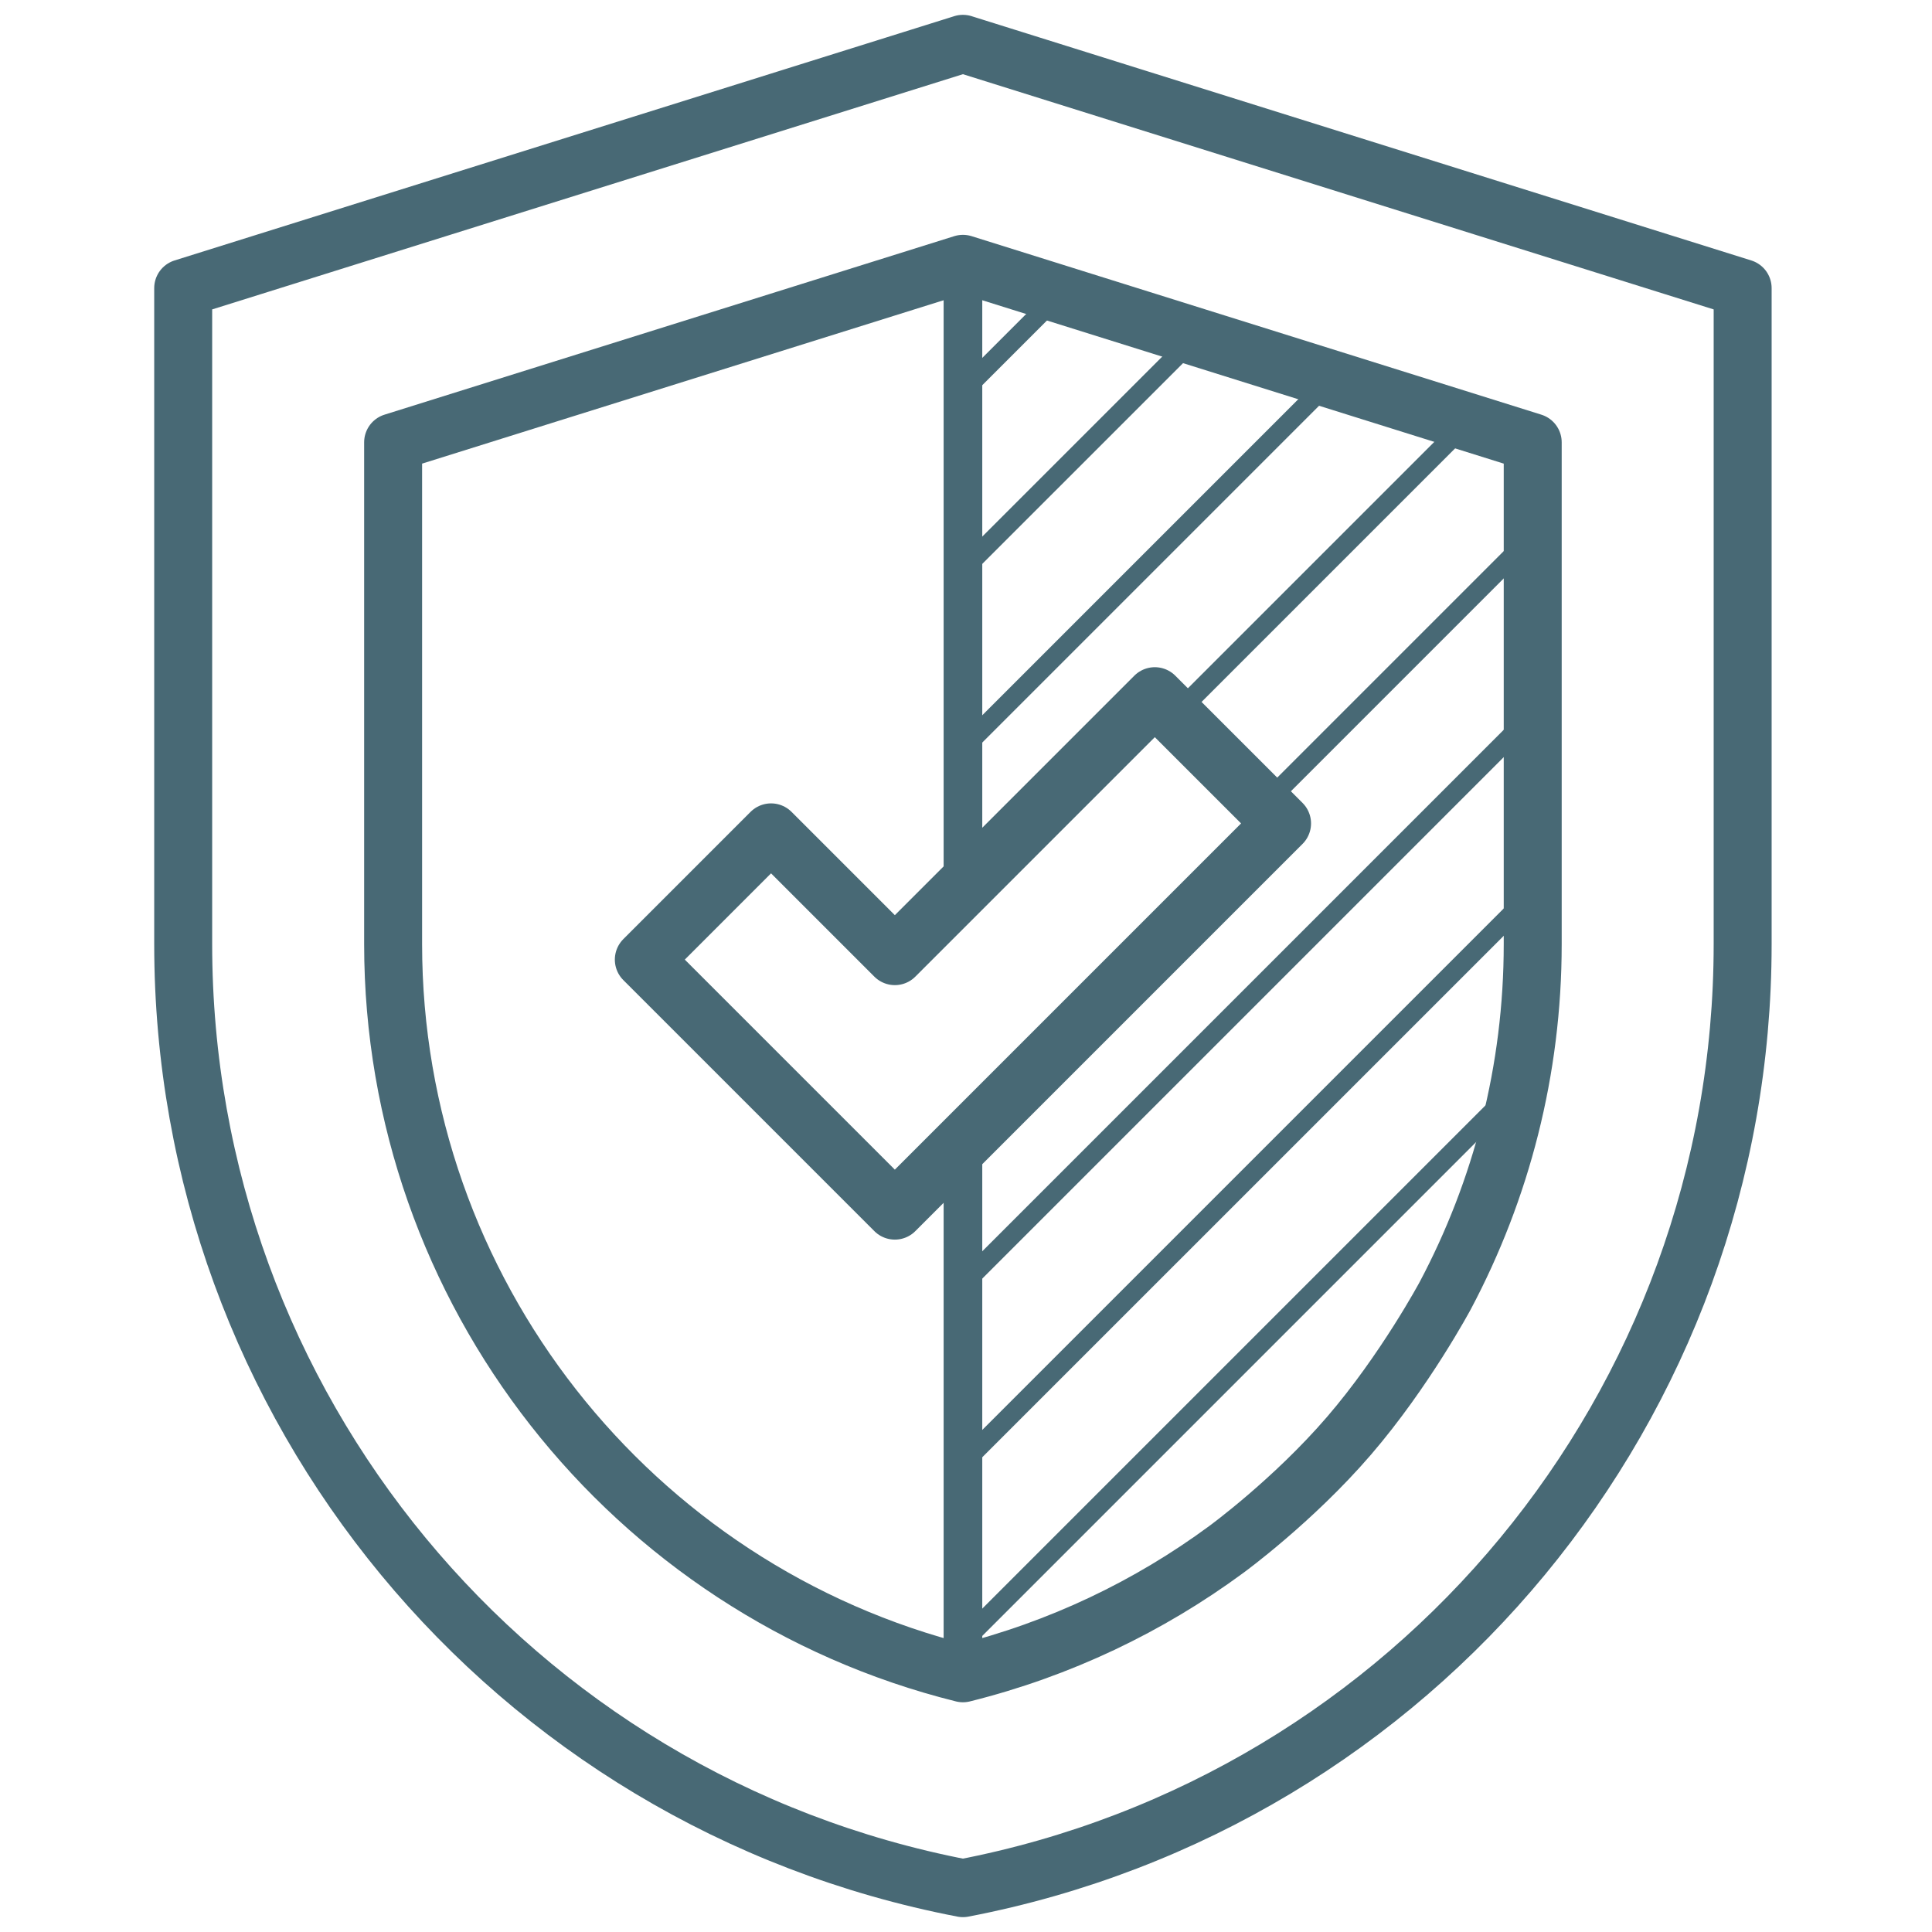
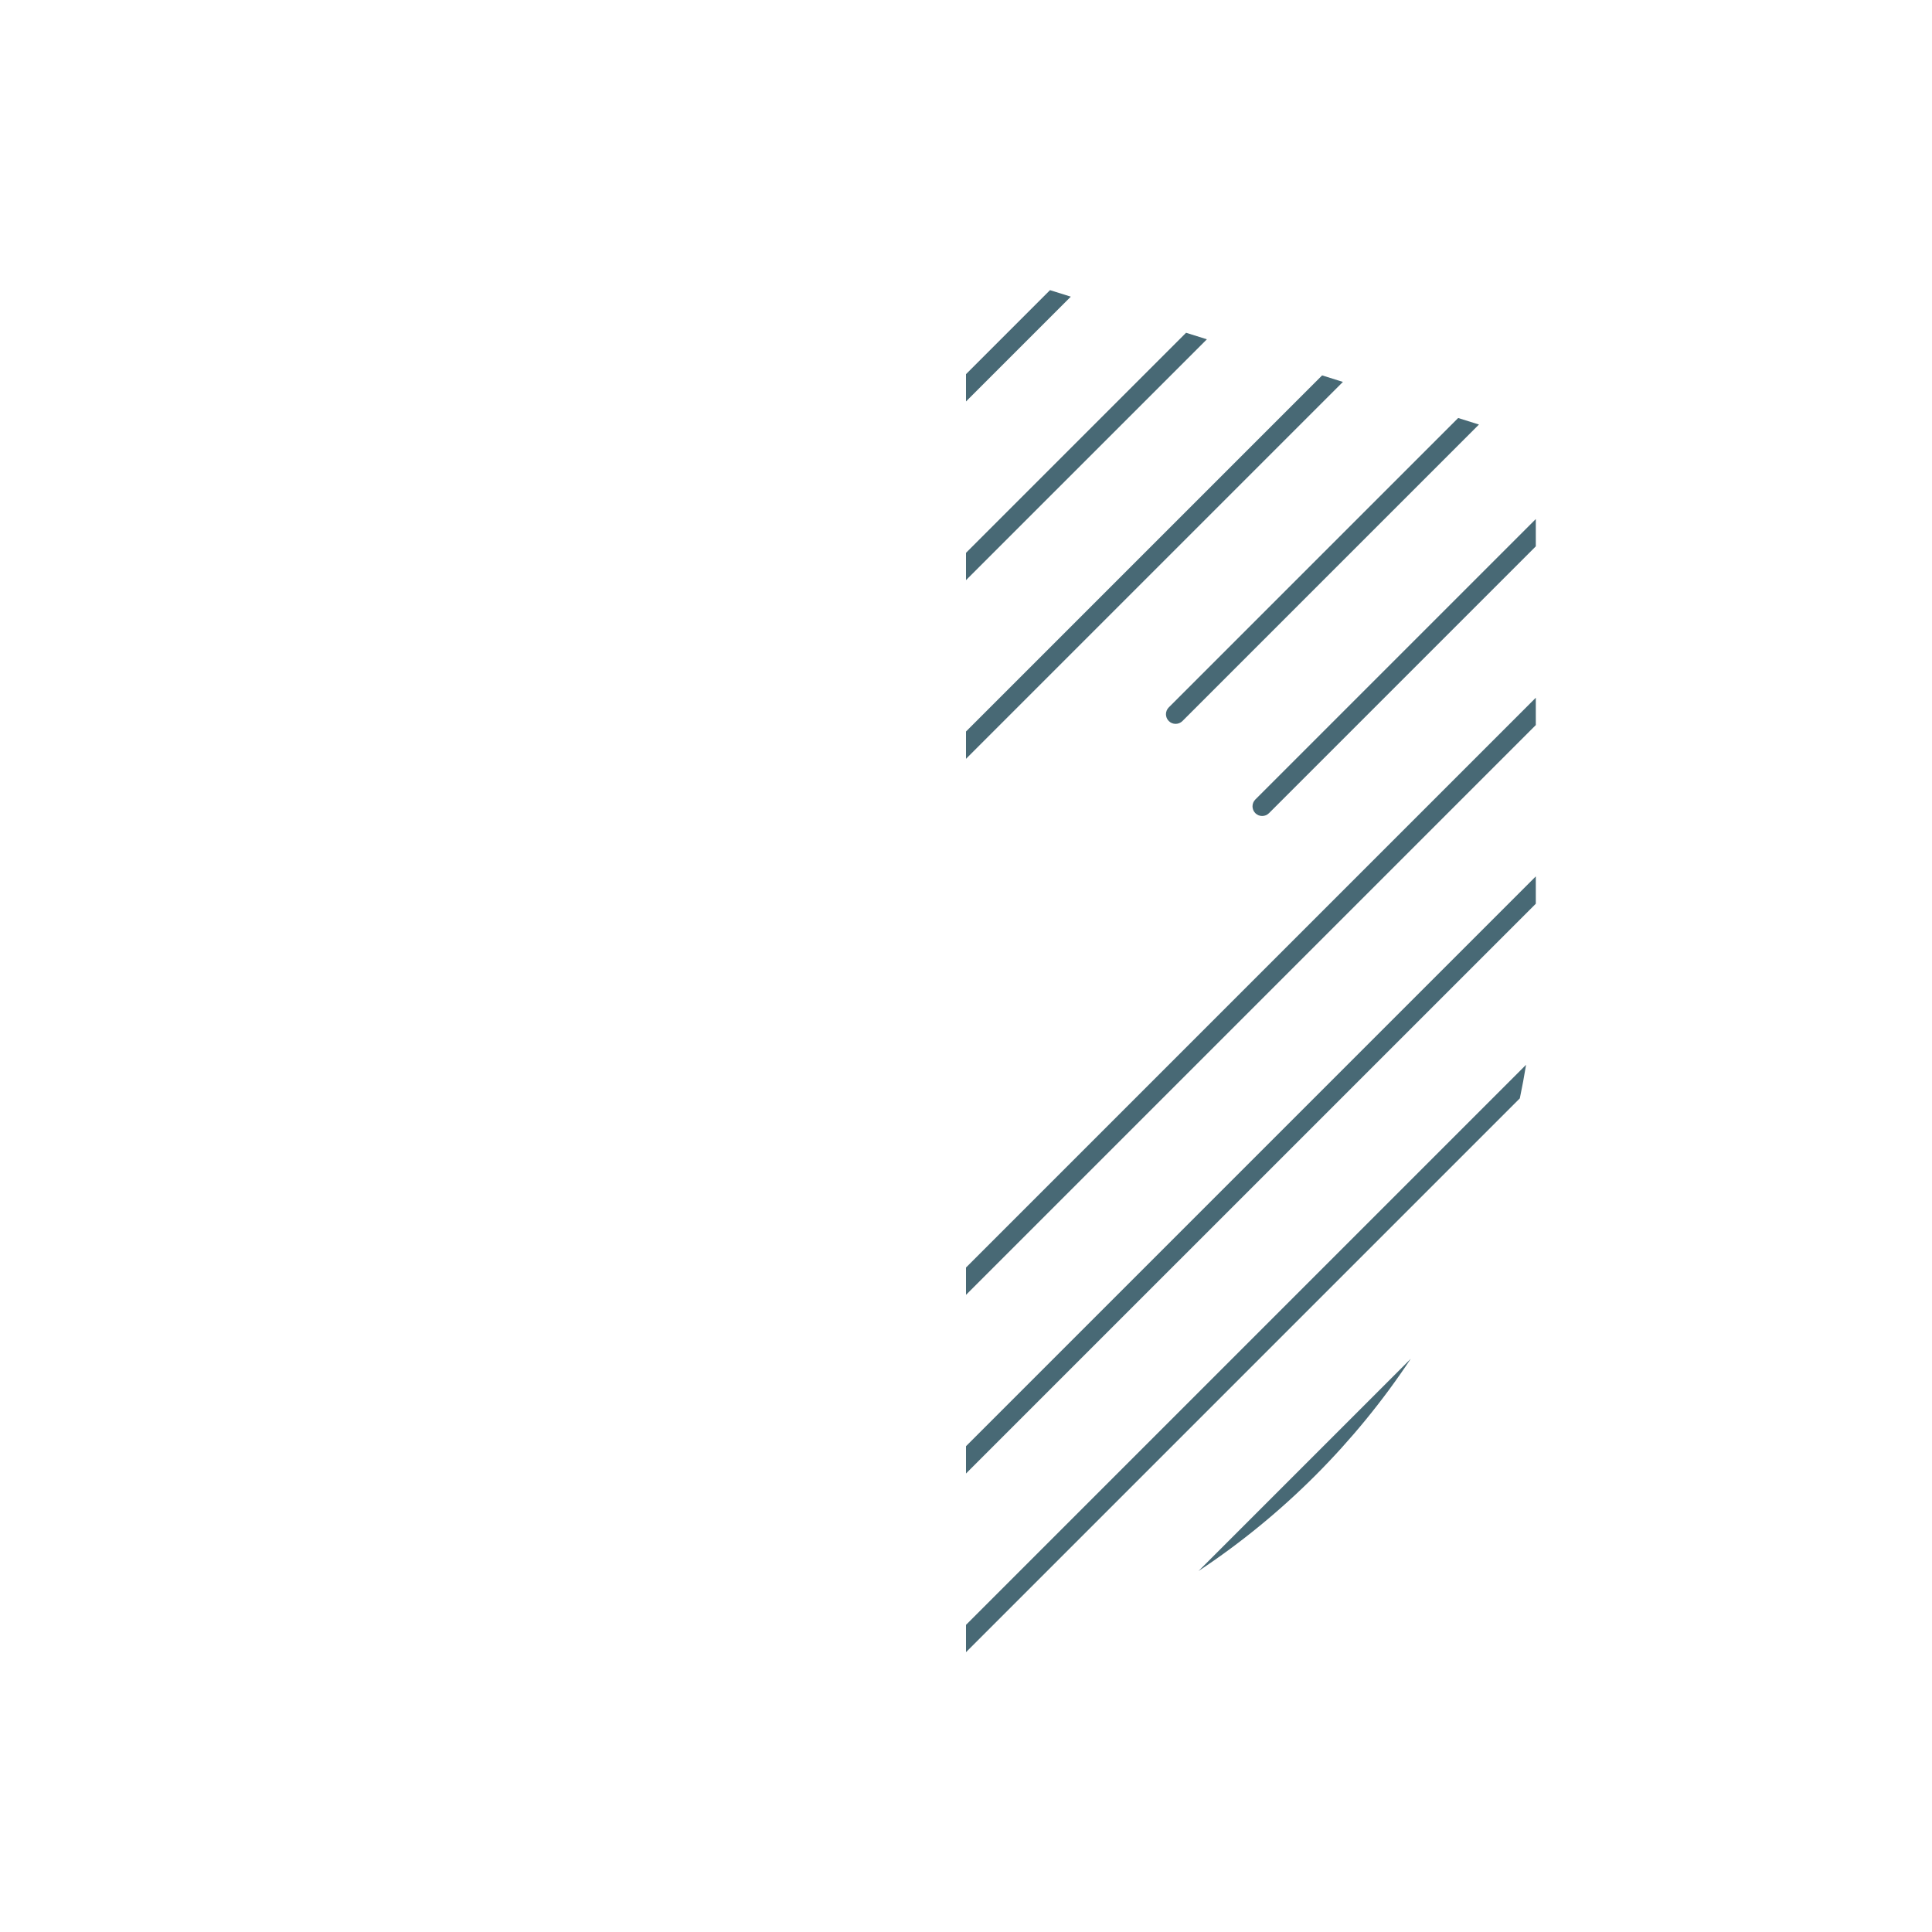
<svg xmlns="http://www.w3.org/2000/svg" width="100" height="100" viewBox="0 0 100 100" fill="none">
-   <path d="M49.839 2.268L90.199 14.913V48.873C90.199 72.728 73.267 93.227 49.841 97.731C26.415 93.227 9.482 72.728 9.482 48.873V14.913L49.842 2.268M74.808 67.056C77.707 61.594 79.333 55.389 79.333 48.872V22.895L49.841 13.655L20.348 22.895V48.872C20.348 66.781 32.63 82.327 49.841 86.609C54.862 85.36 59.464 83.152 63.464 80.206C63.464 80.206 66.924 77.686 69.823 74.318C72.723 70.949 74.808 67.056 74.808 67.056ZM46.317 62.662L33.324 49.669L39.91 43.083L46.317 49.49L59.773 36.034L66.359 42.62L46.317 62.662Z" stroke="#486975" stroke-width="3" stroke-miterlimit="10" stroke-linecap="round" stroke-linejoin="round" />
-   <path d="M49.842 13.655L49.842 45.6" stroke="#486975" stroke-width="2" stroke-miterlimit="10" stroke-linecap="round" stroke-linejoin="round" />
-   <path d="M49.842 59.132L49.842 86.609" stroke="#486975" stroke-width="2" stroke-miterlimit="10" stroke-linecap="round" stroke-linejoin="round" />
  <path fill-rule="evenodd" clip-rule="evenodd" d="M50 19.366L54.348 15.018L55.425 15.355L50 20.78V19.366ZM50 30.029V28.615L61.391 17.224L62.468 17.562L50 30.029ZM50 39.277V37.863L68.433 19.43L69.509 19.768L50 39.277ZM50 67.022V65.608L79.493 36.115V37.529L50 67.022ZM50 76.269V74.855L79.493 45.362V46.777L50 76.269ZM50 85.517V84.103L78.989 55.113C78.894 55.697 78.786 56.276 78.666 56.851L50 85.517ZM62.035 81.316C66.409 78.418 70.141 74.671 73.019 70.332L62.035 81.316ZM79.493 26.865V28.279L65.683 42.089C65.488 42.285 65.171 42.285 64.976 42.089C64.781 41.894 64.781 41.577 64.976 41.382L79.493 26.865ZM75.474 21.636L76.551 21.974L76.507 22.018L76.325 22.199L75.963 22.562L75.781 22.743L75.6 22.924L75.419 23.105L75.239 23.286L75.058 23.466L74.878 23.647L74.697 23.827L74.517 24.008L74.337 24.188L74.157 24.368L73.977 24.547L73.797 24.727L73.08 25.445L72.901 25.624L72.722 25.803L72.543 25.982L72.364 26.16L72.186 26.339L72.007 26.517L71.829 26.696L71.65 26.874L71.472 27.052L71.294 27.23L71.117 27.408L70.939 27.585L70.584 27.941L70.407 28.118L70.23 28.295L70.053 28.472L69.876 28.649L69.699 28.826L69.522 29.002L69.346 29.179L69.169 29.355L68.993 29.531L68.817 29.707L68.641 29.883L68.465 30.059L68.29 30.235L68.114 30.41L67.939 30.586L67.763 30.761L67.588 30.936L67.413 31.111L67.238 31.286L67.064 31.461L66.889 31.636L66.715 31.81L66.54 31.984L66.366 32.159L66.192 32.333L66.018 32.507L65.844 32.68L65.671 32.854L65.497 33.028L65.323 33.201L65.15 33.374L64.977 33.547L64.804 33.72L64.631 33.893L64.459 34.066L64.286 34.239L63.941 34.583L63.769 34.755L63.597 34.928L63.425 35.099L63.254 35.271L63.082 35.443L62.91 35.614L62.739 35.785L62.568 35.957L62.397 36.128L62.226 36.299L62.055 36.469L61.885 36.64L61.714 36.81L61.544 36.981L61.373 37.151L61.203 37.321C61.008 37.516 60.691 37.516 60.496 37.321C60.301 37.126 60.301 36.809 60.496 36.614L60.666 36.444L60.837 36.274L61.007 36.103L61.177 35.933L61.348 35.762L61.519 35.592L61.69 35.421L61.861 35.25L62.032 35.078L62.203 34.907L62.375 34.736L62.546 34.564L62.718 34.392L62.89 34.22L63.062 34.048L63.234 33.876L63.407 33.704L63.579 33.531L63.752 33.359L63.924 33.186L64.097 33.013L64.27 32.84L64.443 32.667L64.616 32.494L65.311 31.799L65.659 31.451L65.833 31.277L66.007 31.103L66.182 30.928L66.356 30.754L66.531 30.579L66.706 30.404L66.881 30.229L67.056 30.054L67.232 29.879L67.407 29.703L67.583 29.528L67.758 29.352L67.934 29.176L68.11 29L68.286 28.824L68.462 28.648L68.639 28.472L68.815 28.295L68.992 28.119L69.169 27.942L69.346 27.765L69.522 27.588L69.7 27.411L69.877 27.233L70.232 26.878L70.41 26.701L70.587 26.523L70.943 26.167L71.122 25.989L71.3 25.81L71.478 25.632L71.657 25.453L71.836 25.275L72.014 25.096L72.194 24.917L72.373 24.738L72.552 24.559L72.731 24.379L72.911 24.2L73.09 24.02L73.27 23.84L73.45 23.66L73.63 23.48L73.81 23.3L73.99 23.12L74.171 22.94L74.351 22.759L74.532 22.579L74.712 22.398L74.893 22.217L75.074 22.036L75.255 21.855L75.474 21.636Z" fill="#486975" />
</svg>